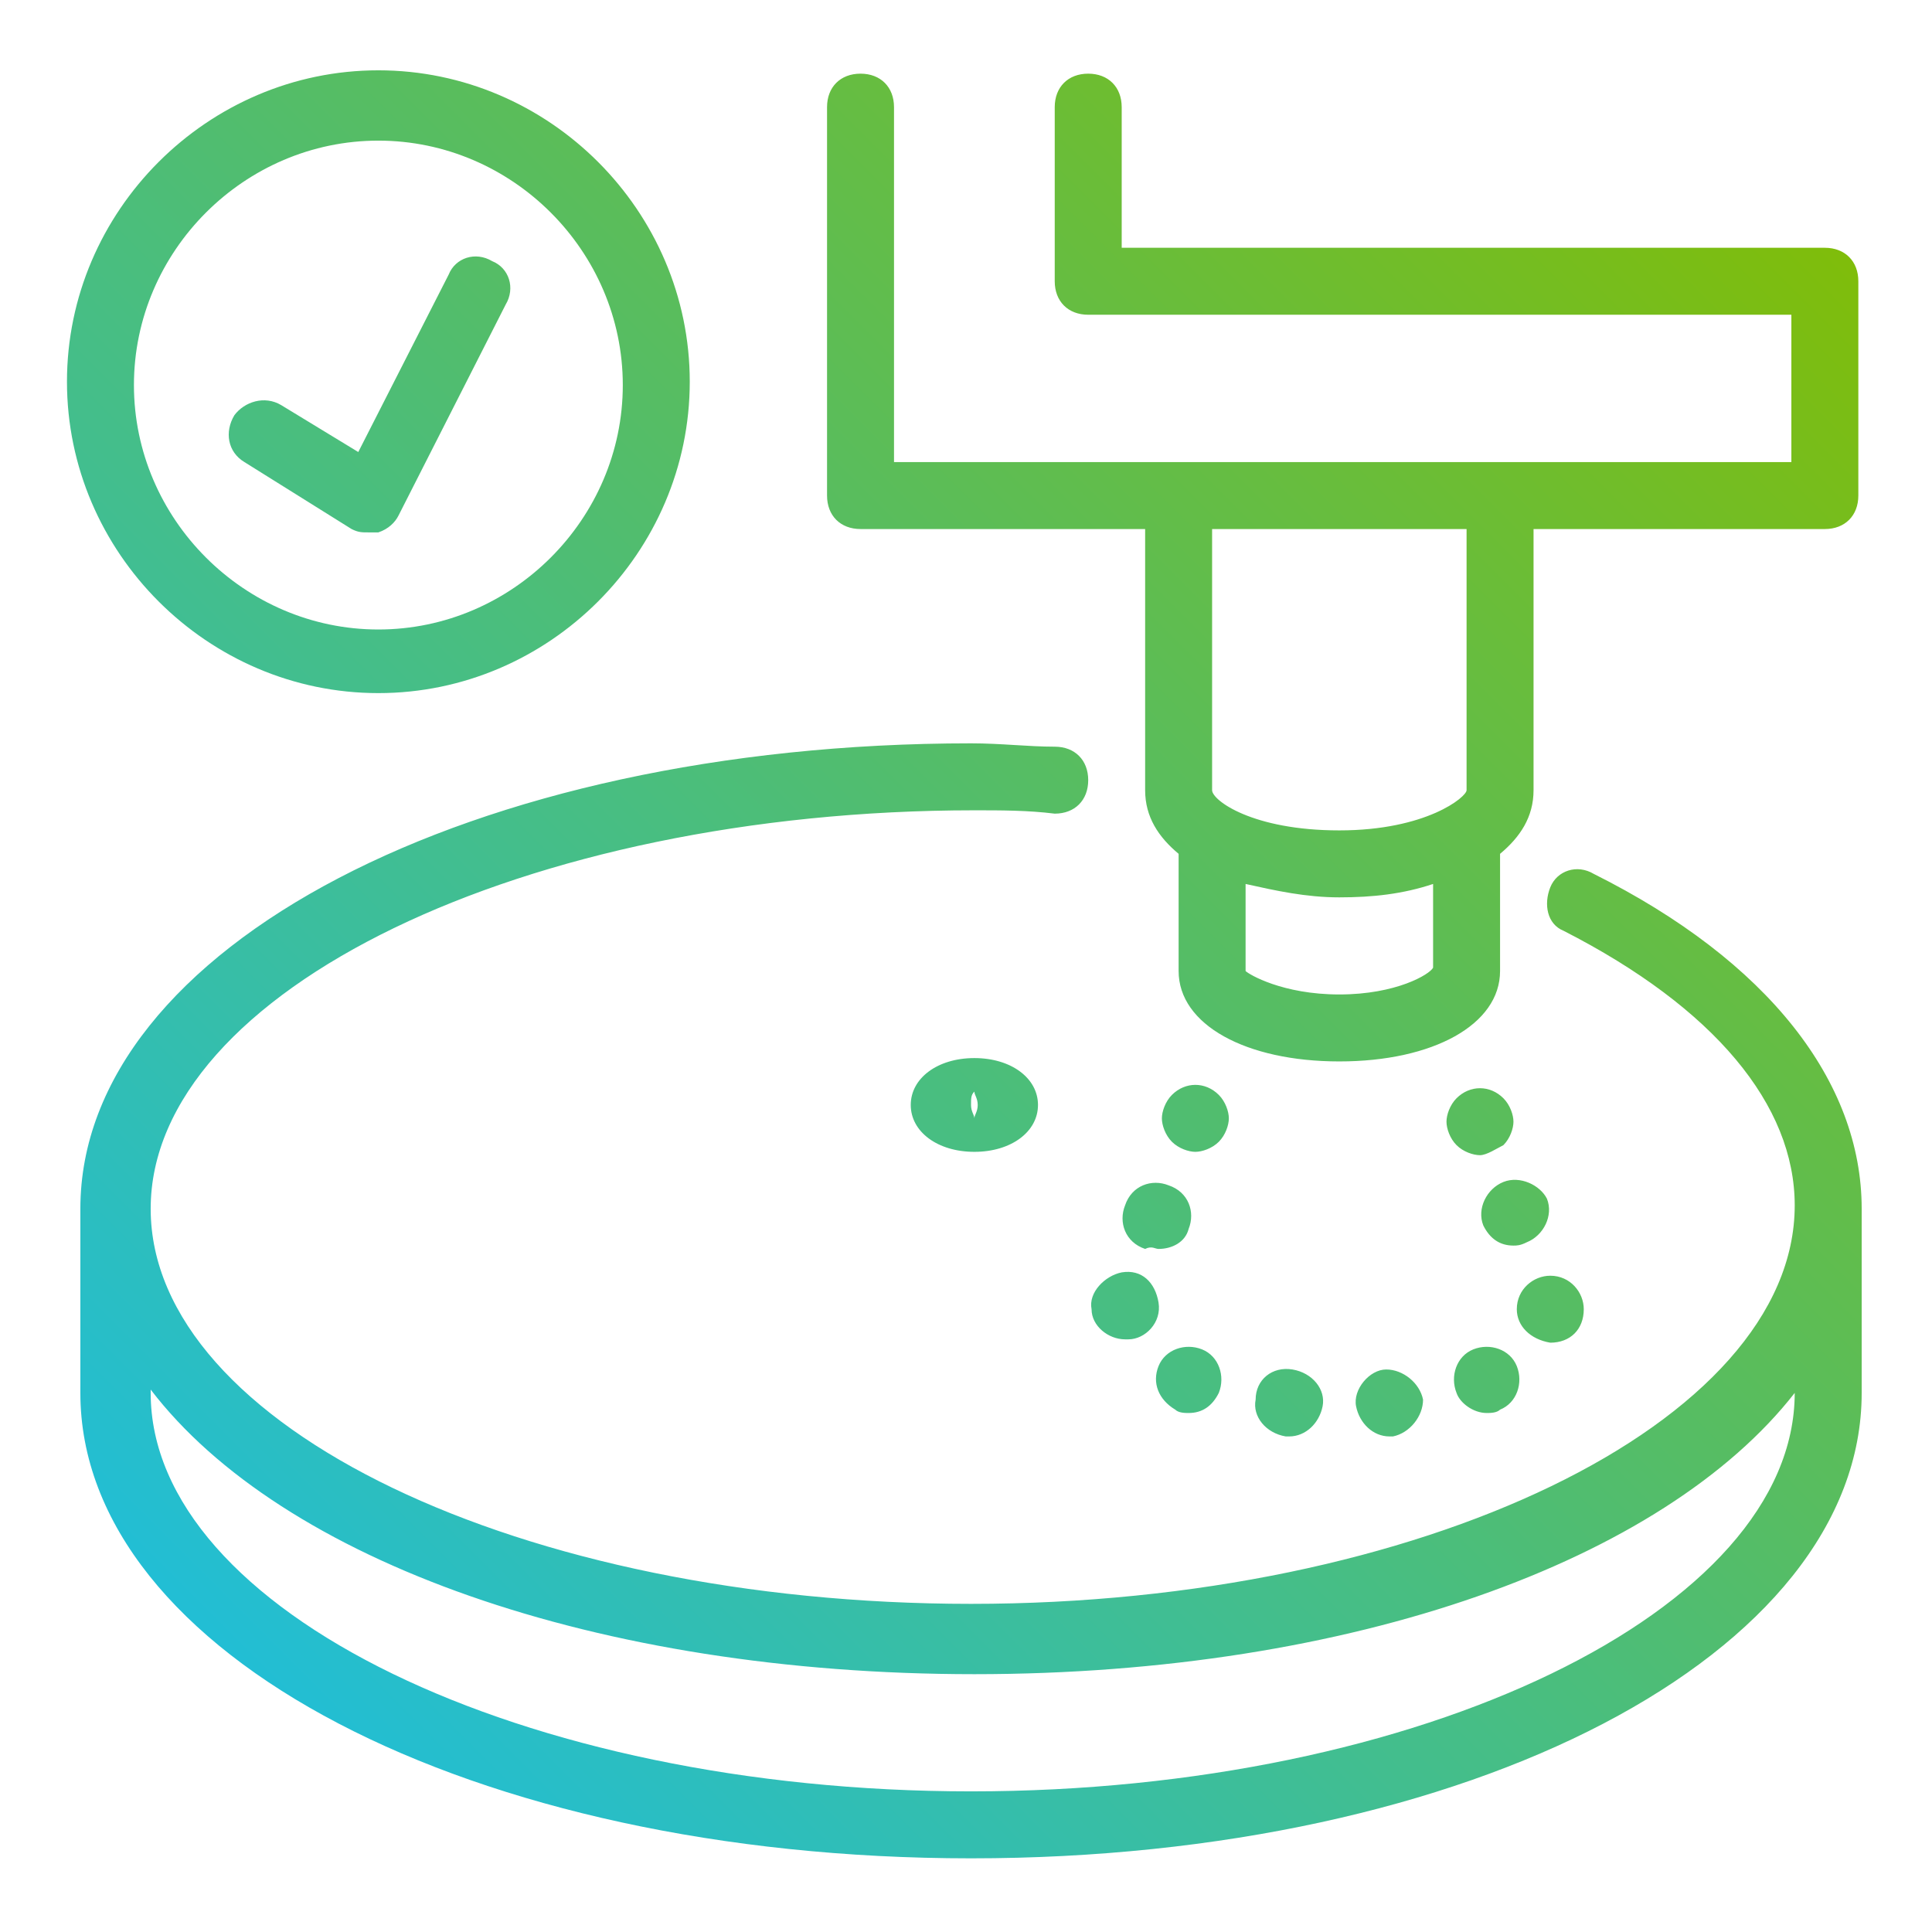
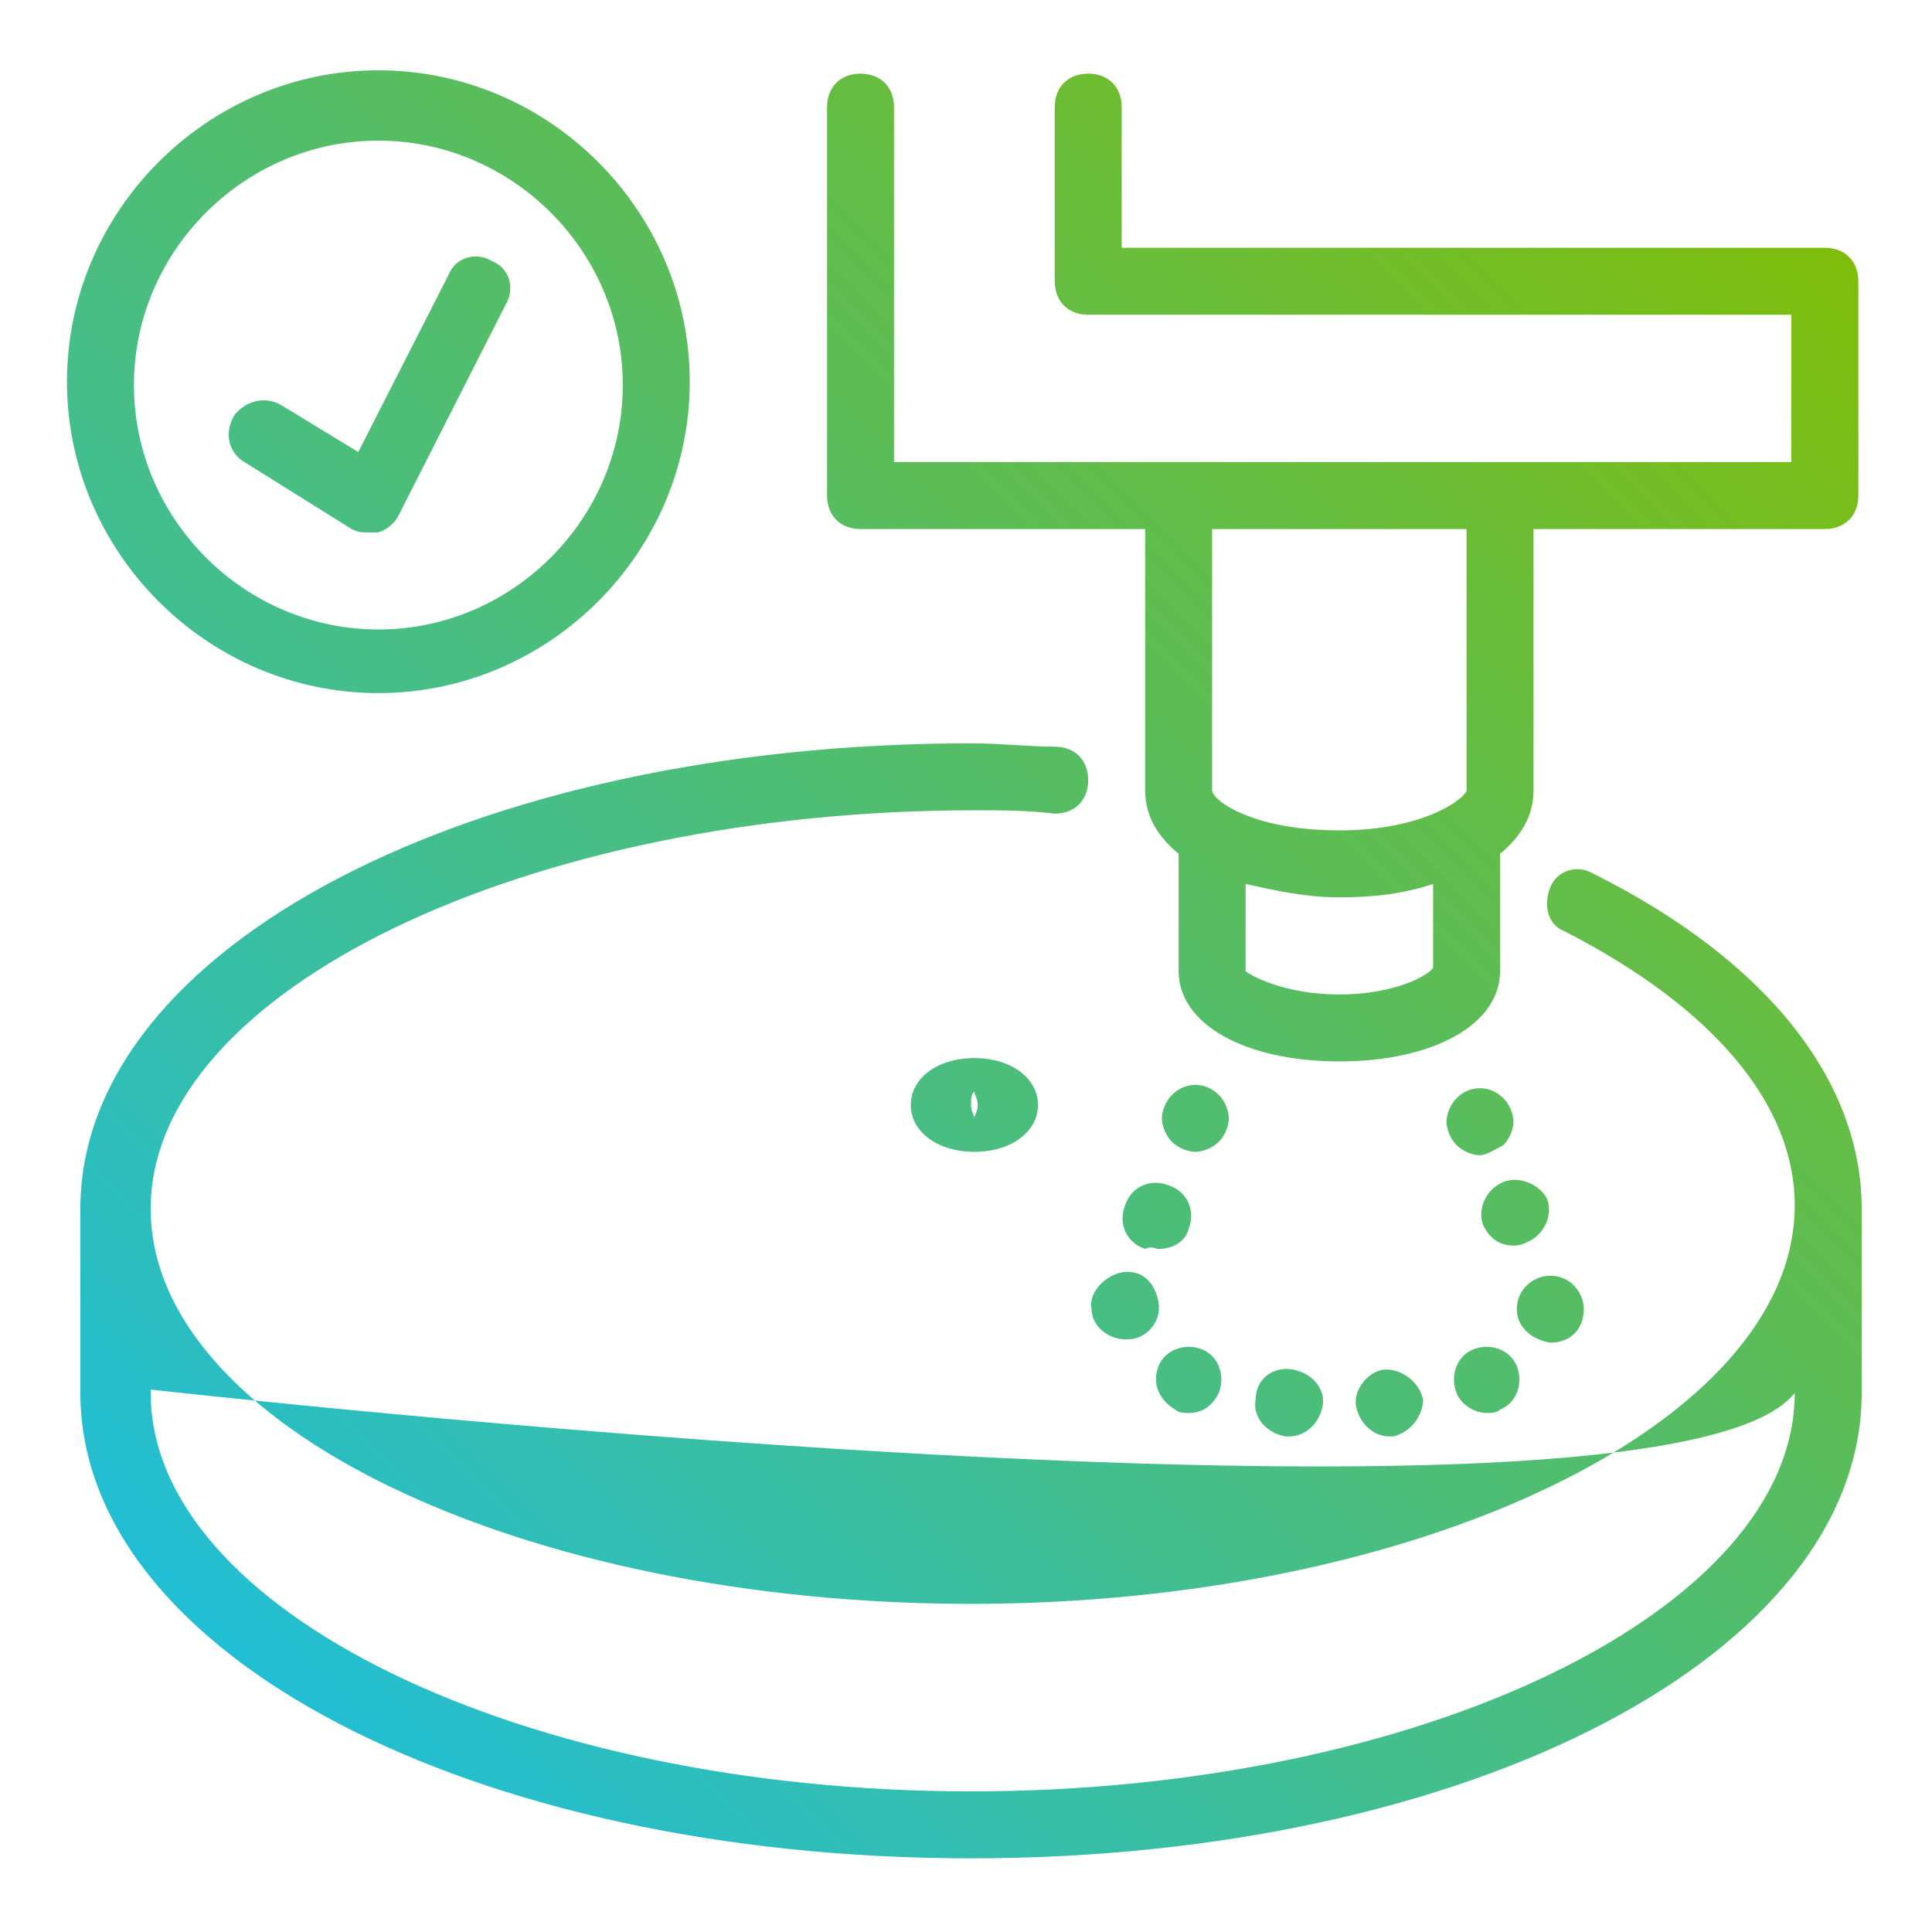
<svg xmlns="http://www.w3.org/2000/svg" version="1.1" id="Layer_1" x="0px" y="0px" viewBox="0 0 57.7 57.7" style="enable-background:new 0 0 57.7 57.7;" xml:space="preserve">
  <style type="text/css">
	.st0{fill:url(#SVGID_1_);}
</style>
  <linearGradient id="SVGID_1_" gradientUnits="userSpaceOnUse" x1="0.152" y1="55.063" x2="53.699" y2="1.516">
    <stop offset="0" style="stop-color:#15BEF0" />
    <stop offset="1" style="stop-color:#84BD00" />
  </linearGradient>
-   <path class="st0" d="M47.6,26.1c-0.5-0.3-1.1-0.1-1.3,0.4s-0.1,1.1,0.4,1.3c4.5,2.3,6.9,5.2,6.9,8.2c0,6.5-11.2,11.9-24.6,11.9  S4.5,42.6,4.5,36.1s11.2-11.9,24.6-11.9c0.8,0,1.6,0,2.4,0.1c0.6,0,1-0.4,1-1s-0.4-1-1-1c-0.8,0-1.6-0.1-2.5-0.1  c-14.9,0-26.6,6.1-26.6,13.9v5.5c0,7.8,11.7,13.9,26.6,13.9s26.6-6.1,26.6-13.9v-5.5C55.6,32.3,52.8,28.7,47.6,26.1z M53.6,41.6  c0,6.5-11.2,11.9-24.6,11.9S4.5,48.1,4.5,41.6v-0.1c3.9,5.1,13.3,8.5,24.6,8.5S49.7,46.6,53.6,41.6L53.6,41.6z M27.2,33  c0,0.8,0.8,1.4,1.9,1.4S31,33.8,31,33s-0.8-1.4-1.9-1.4S27.2,32.2,27.2,33z M29.1,33.4c0-0.1-0.1-0.2-0.1-0.4s0-0.3,0.1-0.4  c0,0.1,0.1,0.2,0.1,0.4S29.1,33.3,29.1,33.4z M25.7,15.8h8.5l0,7.8c0,0.8,0.4,1.4,1,1.9V29c0,1.6,2,2.7,4.8,2.7s4.8-1.1,4.8-2.7  v-3.5c0.6-0.5,1-1.1,1-1.9v-7.8h8.7c0.6,0,1-0.4,1-1V8.4c0-0.6-0.4-1-1-1h-21V3.2c0-0.6-0.4-1-1-1s-1,0.4-1,1v5.2c0,0.6,0.4,1,1,1  h21v4.4H26.7V3.2c0-0.6-0.4-1-1-1s-1,0.4-1,1v11.6C24.7,15.4,25.1,15.8,25.7,15.8L25.7,15.8z M42.8,28.9c-0.1,0.2-1.1,0.8-2.8,0.8  s-2.7-0.6-2.8-0.7v-2.6c0.9,0.2,1.8,0.4,2.8,0.4s1.9-0.1,2.8-0.4L42.8,28.9L42.8,28.9z M43.8,23.6c0,0.2-1.2,1.2-3.8,1.2  s-3.8-0.9-3.8-1.2l0-7.8h7.6C43.8,15.8,43.8,23.6,43.8,23.6z M44.9,34.2c0.2-0.2,0.3-0.5,0.3-0.7s-0.1-0.5-0.3-0.7  c-0.4-0.4-1-0.4-1.4,0c-0.2,0.2-0.3,0.5-0.3,0.7s0.1,0.5,0.3,0.7c0.2,0.2,0.5,0.3,0.7,0.3S44.7,34.3,44.9,34.2z M46.3,40.1  L46.3,40.1c0.6,0,1-0.4,1-1c0-0.5-0.4-1-1-1c-0.5,0-1,0.4-1,1C45.3,39.6,45.7,40,46.3,40.1z M44.9,35.3c-0.5,0.2-0.8,0.8-0.6,1.3  c0.2,0.4,0.5,0.6,0.9,0.6c0.1,0,0.2,0,0.4-0.1c0.5-0.2,0.8-0.8,0.6-1.3C46,35.4,45.4,35.1,44.9,35.3z M44.4,42.2  c0.1,0,0.3,0,0.4-0.1c0.5-0.2,0.7-0.8,0.5-1.3c-0.2-0.5-0.8-0.7-1.3-0.5c-0.5,0.2-0.7,0.8-0.5,1.3C43.6,41.9,44,42.2,44.4,42.2z   M37.5,41.8c-0.1,0.5,0.3,1,0.9,1.1c0,0,0.1,0,0.1,0c0.5,0,0.9-0.4,1-0.9c0.1-0.5-0.3-1-0.9-1.1S37.5,41.2,37.5,41.8z M34.6,37.3  c0.4,0,0.8-0.2,0.9-0.6c0.2-0.5,0-1.1-0.6-1.3c-0.5-0.2-1.1,0-1.3,0.6c-0.2,0.5,0,1.1,0.6,1.3C34.4,37.2,34.5,37.3,34.6,37.3z   M40.5,42c0.1,0.5,0.5,0.9,1,0.9h0.1c0.5-0.1,0.9-0.6,0.9-1.1c-0.1-0.5-0.6-0.9-1.1-0.9S40.4,41.5,40.5,42z M35.1,42.1  c0.1,0.1,0.3,0.1,0.4,0.1c0.4,0,0.7-0.2,0.9-0.6c0.2-0.5,0-1.1-0.5-1.3c-0.5-0.2-1.1,0-1.3,0.5C34.4,41.3,34.6,41.8,35.1,42.1z   M32.6,39.1c0,0.5,0.5,0.9,1,0.9h0.1c0.5,0,1-0.5,0.9-1.1s-0.5-1-1.1-0.9C33,38.1,32.5,38.6,32.6,39.1z M36.4,32.7  c-0.4-0.4-1-0.4-1.4,0c-0.2,0.2-0.3,0.5-0.3,0.7s0.1,0.5,0.3,0.7c0.2,0.2,0.5,0.3,0.7,0.3s0.5-0.1,0.7-0.3c0.2-0.2,0.3-0.5,0.3-0.7  S36.6,32.9,36.4,32.7z M7.3,13.8l3.2,2c0.2,0.1,0.3,0.1,0.5,0.1c0.1,0,0.2,0,0.3,0c0.3-0.1,0.5-0.3,0.6-0.5l3.2-6.3  c0.3-0.5,0.1-1.1-0.4-1.3c-0.5-0.3-1.1-0.1-1.3,0.4l-2.7,5.3l-2.3-1.4c-0.5-0.3-1.1-0.1-1.4,0.3C6.7,12.9,6.8,13.5,7.3,13.8  L7.3,13.8z M11.3,20.7c5.1,0,9.3-4.2,9.3-9.3s-4.2-9.3-9.3-9.3s-9.3,4.2-9.3,9.3S6.2,20.7,11.3,20.7z M11.3,4.2c4,0,7.3,3.3,7.3,7.3  s-3.3,7.3-7.3,7.3s-7.3-3.3-7.3-7.3S7.3,4.2,11.3,4.2z" />
+   <path class="st0" d="M47.6,26.1c-0.5-0.3-1.1-0.1-1.3,0.4s-0.1,1.1,0.4,1.3c4.5,2.3,6.9,5.2,6.9,8.2c0,6.5-11.2,11.9-24.6,11.9  S4.5,42.6,4.5,36.1s11.2-11.9,24.6-11.9c0.8,0,1.6,0,2.4,0.1c0.6,0,1-0.4,1-1s-0.4-1-1-1c-0.8,0-1.6-0.1-2.5-0.1  c-14.9,0-26.6,6.1-26.6,13.9v5.5c0,7.8,11.7,13.9,26.6,13.9s26.6-6.1,26.6-13.9v-5.5C55.6,32.3,52.8,28.7,47.6,26.1z M53.6,41.6  c0,6.5-11.2,11.9-24.6,11.9S4.5,48.1,4.5,41.6v-0.1S49.7,46.6,53.6,41.6L53.6,41.6z M27.2,33  c0,0.8,0.8,1.4,1.9,1.4S31,33.8,31,33s-0.8-1.4-1.9-1.4S27.2,32.2,27.2,33z M29.1,33.4c0-0.1-0.1-0.2-0.1-0.4s0-0.3,0.1-0.4  c0,0.1,0.1,0.2,0.1,0.4S29.1,33.3,29.1,33.4z M25.7,15.8h8.5l0,7.8c0,0.8,0.4,1.4,1,1.9V29c0,1.6,2,2.7,4.8,2.7s4.8-1.1,4.8-2.7  v-3.5c0.6-0.5,1-1.1,1-1.9v-7.8h8.7c0.6,0,1-0.4,1-1V8.4c0-0.6-0.4-1-1-1h-21V3.2c0-0.6-0.4-1-1-1s-1,0.4-1,1v5.2c0,0.6,0.4,1,1,1  h21v4.4H26.7V3.2c0-0.6-0.4-1-1-1s-1,0.4-1,1v11.6C24.7,15.4,25.1,15.8,25.7,15.8L25.7,15.8z M42.8,28.9c-0.1,0.2-1.1,0.8-2.8,0.8  s-2.7-0.6-2.8-0.7v-2.6c0.9,0.2,1.8,0.4,2.8,0.4s1.9-0.1,2.8-0.4L42.8,28.9L42.8,28.9z M43.8,23.6c0,0.2-1.2,1.2-3.8,1.2  s-3.8-0.9-3.8-1.2l0-7.8h7.6C43.8,15.8,43.8,23.6,43.8,23.6z M44.9,34.2c0.2-0.2,0.3-0.5,0.3-0.7s-0.1-0.5-0.3-0.7  c-0.4-0.4-1-0.4-1.4,0c-0.2,0.2-0.3,0.5-0.3,0.7s0.1,0.5,0.3,0.7c0.2,0.2,0.5,0.3,0.7,0.3S44.7,34.3,44.9,34.2z M46.3,40.1  L46.3,40.1c0.6,0,1-0.4,1-1c0-0.5-0.4-1-1-1c-0.5,0-1,0.4-1,1C45.3,39.6,45.7,40,46.3,40.1z M44.9,35.3c-0.5,0.2-0.8,0.8-0.6,1.3  c0.2,0.4,0.5,0.6,0.9,0.6c0.1,0,0.2,0,0.4-0.1c0.5-0.2,0.8-0.8,0.6-1.3C46,35.4,45.4,35.1,44.9,35.3z M44.4,42.2  c0.1,0,0.3,0,0.4-0.1c0.5-0.2,0.7-0.8,0.5-1.3c-0.2-0.5-0.8-0.7-1.3-0.5c-0.5,0.2-0.7,0.8-0.5,1.3C43.6,41.9,44,42.2,44.4,42.2z   M37.5,41.8c-0.1,0.5,0.3,1,0.9,1.1c0,0,0.1,0,0.1,0c0.5,0,0.9-0.4,1-0.9c0.1-0.5-0.3-1-0.9-1.1S37.5,41.2,37.5,41.8z M34.6,37.3  c0.4,0,0.8-0.2,0.9-0.6c0.2-0.5,0-1.1-0.6-1.3c-0.5-0.2-1.1,0-1.3,0.6c-0.2,0.5,0,1.1,0.6,1.3C34.4,37.2,34.5,37.3,34.6,37.3z   M40.5,42c0.1,0.5,0.5,0.9,1,0.9h0.1c0.5-0.1,0.9-0.6,0.9-1.1c-0.1-0.5-0.6-0.9-1.1-0.9S40.4,41.5,40.5,42z M35.1,42.1  c0.1,0.1,0.3,0.1,0.4,0.1c0.4,0,0.7-0.2,0.9-0.6c0.2-0.5,0-1.1-0.5-1.3c-0.5-0.2-1.1,0-1.3,0.5C34.4,41.3,34.6,41.8,35.1,42.1z   M32.6,39.1c0,0.5,0.5,0.9,1,0.9h0.1c0.5,0,1-0.5,0.9-1.1s-0.5-1-1.1-0.9C33,38.1,32.5,38.6,32.6,39.1z M36.4,32.7  c-0.4-0.4-1-0.4-1.4,0c-0.2,0.2-0.3,0.5-0.3,0.7s0.1,0.5,0.3,0.7c0.2,0.2,0.5,0.3,0.7,0.3s0.5-0.1,0.7-0.3c0.2-0.2,0.3-0.5,0.3-0.7  S36.6,32.9,36.4,32.7z M7.3,13.8l3.2,2c0.2,0.1,0.3,0.1,0.5,0.1c0.1,0,0.2,0,0.3,0c0.3-0.1,0.5-0.3,0.6-0.5l3.2-6.3  c0.3-0.5,0.1-1.1-0.4-1.3c-0.5-0.3-1.1-0.1-1.3,0.4l-2.7,5.3l-2.3-1.4c-0.5-0.3-1.1-0.1-1.4,0.3C6.7,12.9,6.8,13.5,7.3,13.8  L7.3,13.8z M11.3,20.7c5.1,0,9.3-4.2,9.3-9.3s-4.2-9.3-9.3-9.3s-9.3,4.2-9.3,9.3S6.2,20.7,11.3,20.7z M11.3,4.2c4,0,7.3,3.3,7.3,7.3  s-3.3,7.3-7.3,7.3s-7.3-3.3-7.3-7.3S7.3,4.2,11.3,4.2z" />
</svg>